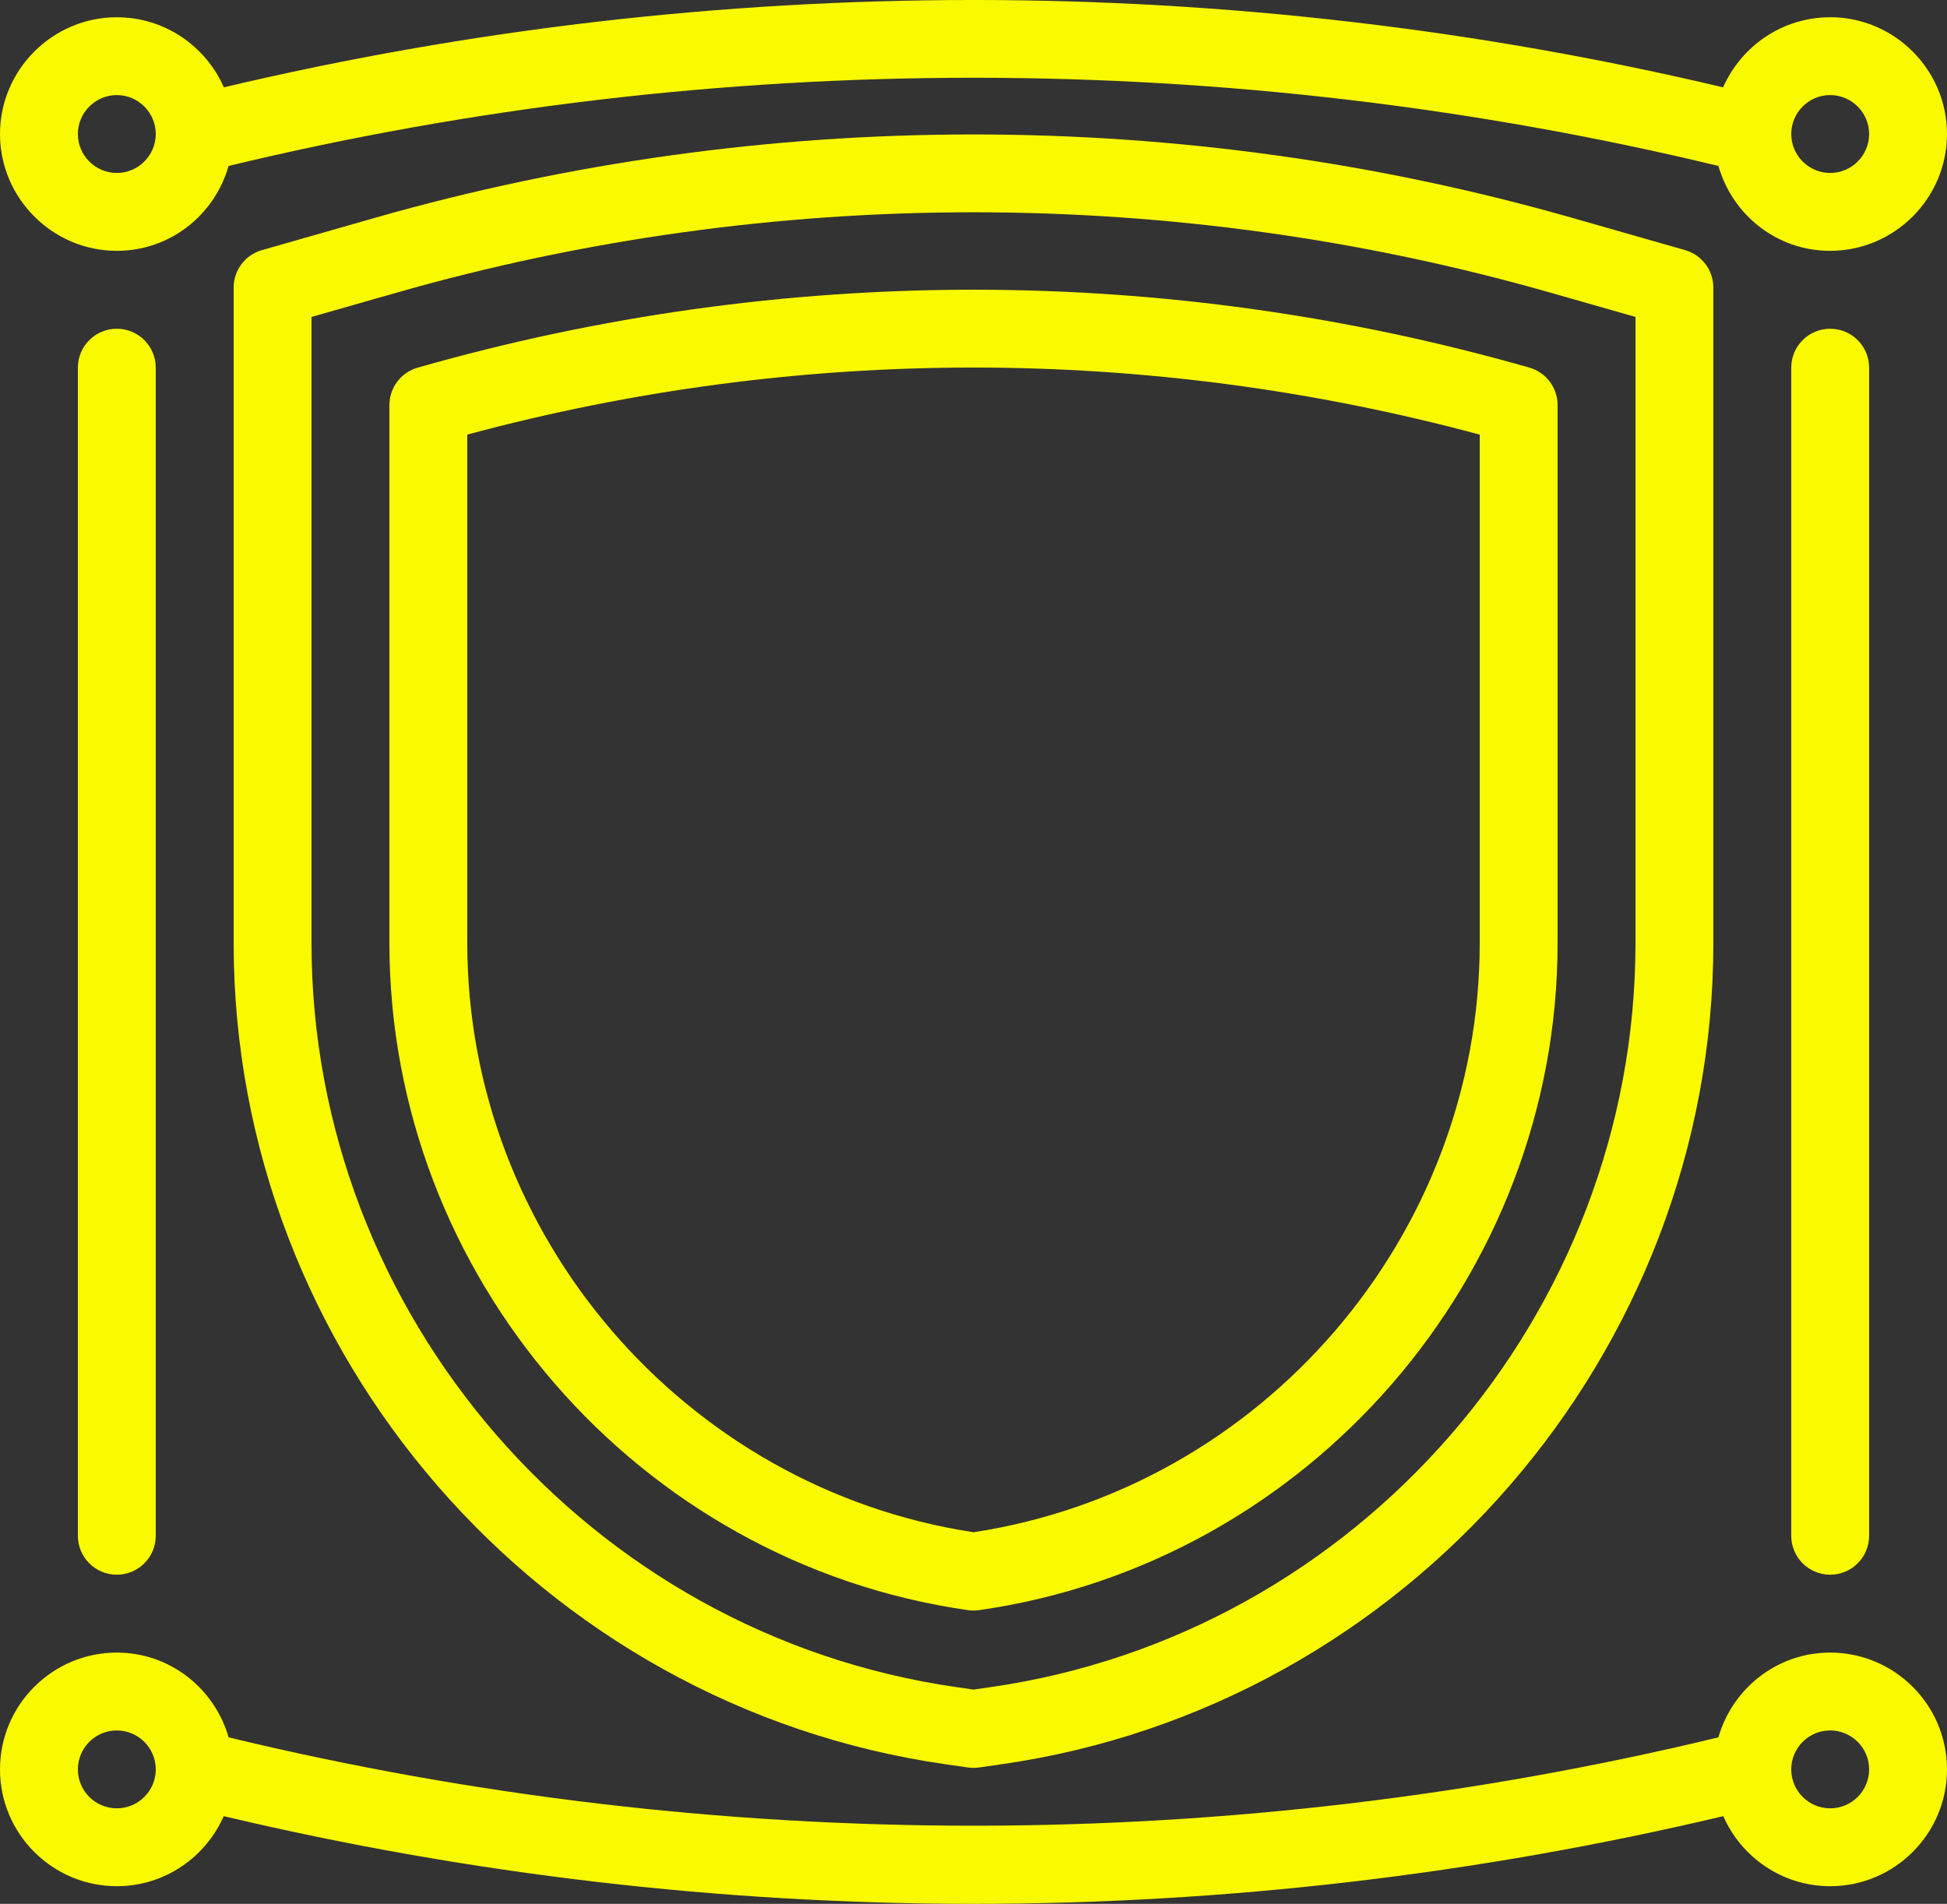
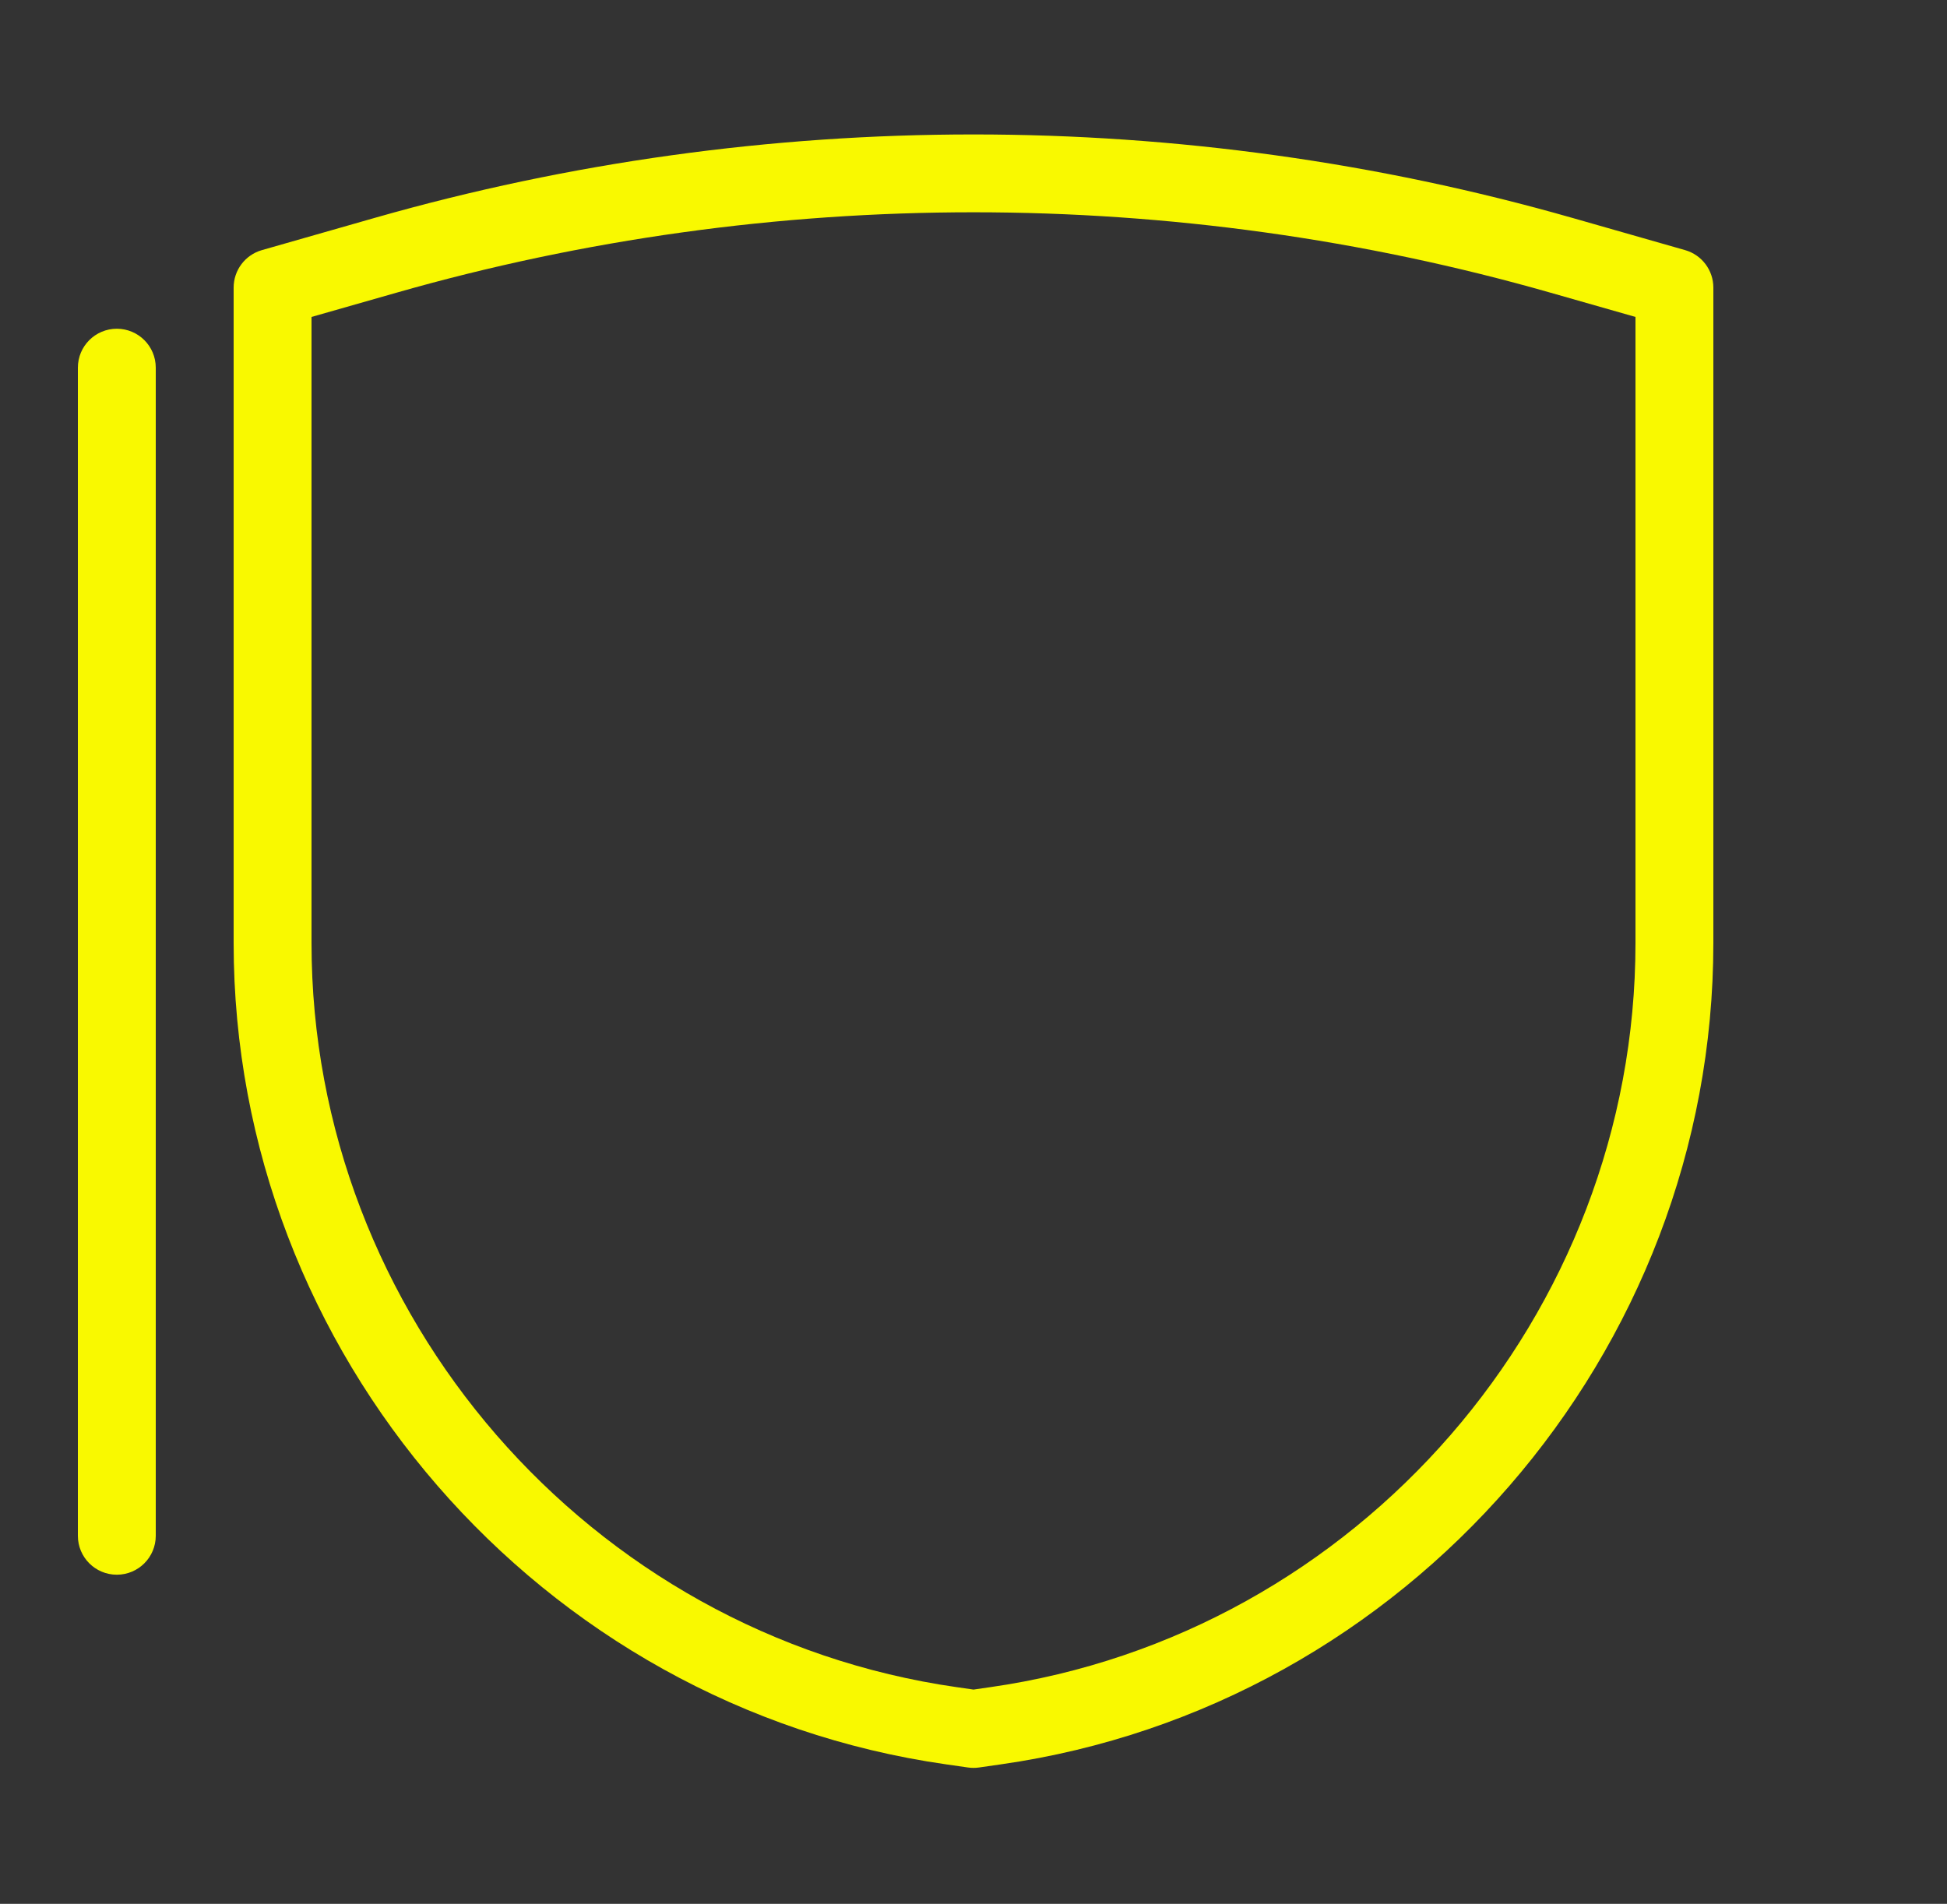
<svg xmlns="http://www.w3.org/2000/svg" id="Layer_1" viewBox="0 0 50 48.896">
  <rect x="0" y="0" width="50" height="48.896" fill="#333333" stroke="none" />
  <defs>
    <style>.cls-1{fill:#f9f900;}</style>
  </defs>
  <g id="Outline">
    <path class="cls-1" d="M40.373,5.595c-9.998-2.856-20.749-2.856-30.747,0l-2.901.829c-.429.123-.725.516-.725.962v16.834c0,10.535,7.864,19.602,18.293,21.093l.565.081c.047.007.095.01.142.01s.095-.003.142-.01l.565-.081c10.429-1.49,18.293-10.558,18.293-21.093V7.386c0-.446-.296-.839-.725-.962l-2.901-.829h0ZM42,24.22c0,9.546-7.126,17.763-16.577,19.112l-.423.061-.423-.061h-.001c-9.45-1.35-16.576-9.566-16.576-19.112V8.14l2.176-.621c9.641-2.756,20.007-2.756,29.648,0l2.176.621v16.08h0Z" />
-     <path class="cls-1" d="M39.275,9.441c-9.34-2.668-19.211-2.667-28.55.001-.429.123-.725.516-.725.962v13.816c0,8.558,6.388,15.923,14.858,17.133.047.007.094.01.142.01s.095-.003.142-.01c8.471-1.21,14.858-8.575,14.858-17.133v-13.817c0-.446-.296-.839-.725-.962h0ZM38,24.22c0,7.521-5.579,14.001-13,15.132-7.421-1.131-13-7.611-13-15.132v-13.058c8.523-2.297,17.479-2.296,26,.001v13.057Z" />
-     <path class="cls-1" d="M47,.443c-1.23,0-2.28.74-2.75,1.8C31.63-.748,18.37-.748,5.75,2.243c-.47-1.06-1.52-1.8-2.75-1.8C1.35.443,0,1.792,0,3.442s1.35,3,3,3c1.37,0,2.51-.92,2.87-2.18,12.53-3.02,25.73-3.02,38.26,0,.36,1.26,1.5,2.18,2.87,2.18,1.65,0,3-1.35,3-3s-1.35-3-3-3ZM3,4.442c-.55,0-1-.45-1-1s.45-1,1-1,1,.45,1,1-.45,1-1,1ZM47,4.442c-.55,0-1-.45-1-1s.45-1,1-1,1,.45,1,1-.45,1-1,1Z" />
-     <path class="cls-1" d="M47,42.443c-1.367,0-2.51.924-2.871,2.177-12.53,3.025-25.728,3.025-38.258,0-.36-1.253-1.504-2.177-2.871-2.177C1.346,42.443,0,43.788,0,45.443s1.346,3,3,3c1.227,0,2.281-.742,2.745-1.799,6.311,1.496,12.782,2.252,19.255,2.252s12.944-.756,19.255-2.252c.464,1.057,1.518,1.799,2.745,1.799,1.654,0,3-1.346,3-3s-1.346-3-3-3ZM3,46.443c-.551,0-1-.448-1-1s.449-1,1-1,1,.448,1,1-.449,1-1,1ZM47,46.443c-.551,0-1-.448-1-1s.449-1,1-1,1,.448,1,1-.449,1-1,1Z" />
-     <path class="cls-1" d="M46,9.443v30c0,.553.448,1,1,1s1-.447,1-1V9.443c0-.553-.448-1-1-1s-1,.447-1,1Z" />
    <path class="cls-1" d="M2,9.443v30c0,.553.448,1,1,1s1-.447,1-1V9.443c0-.553-.448-1-1-1s-1,.447-1,1Z" />
  </g>
</svg>